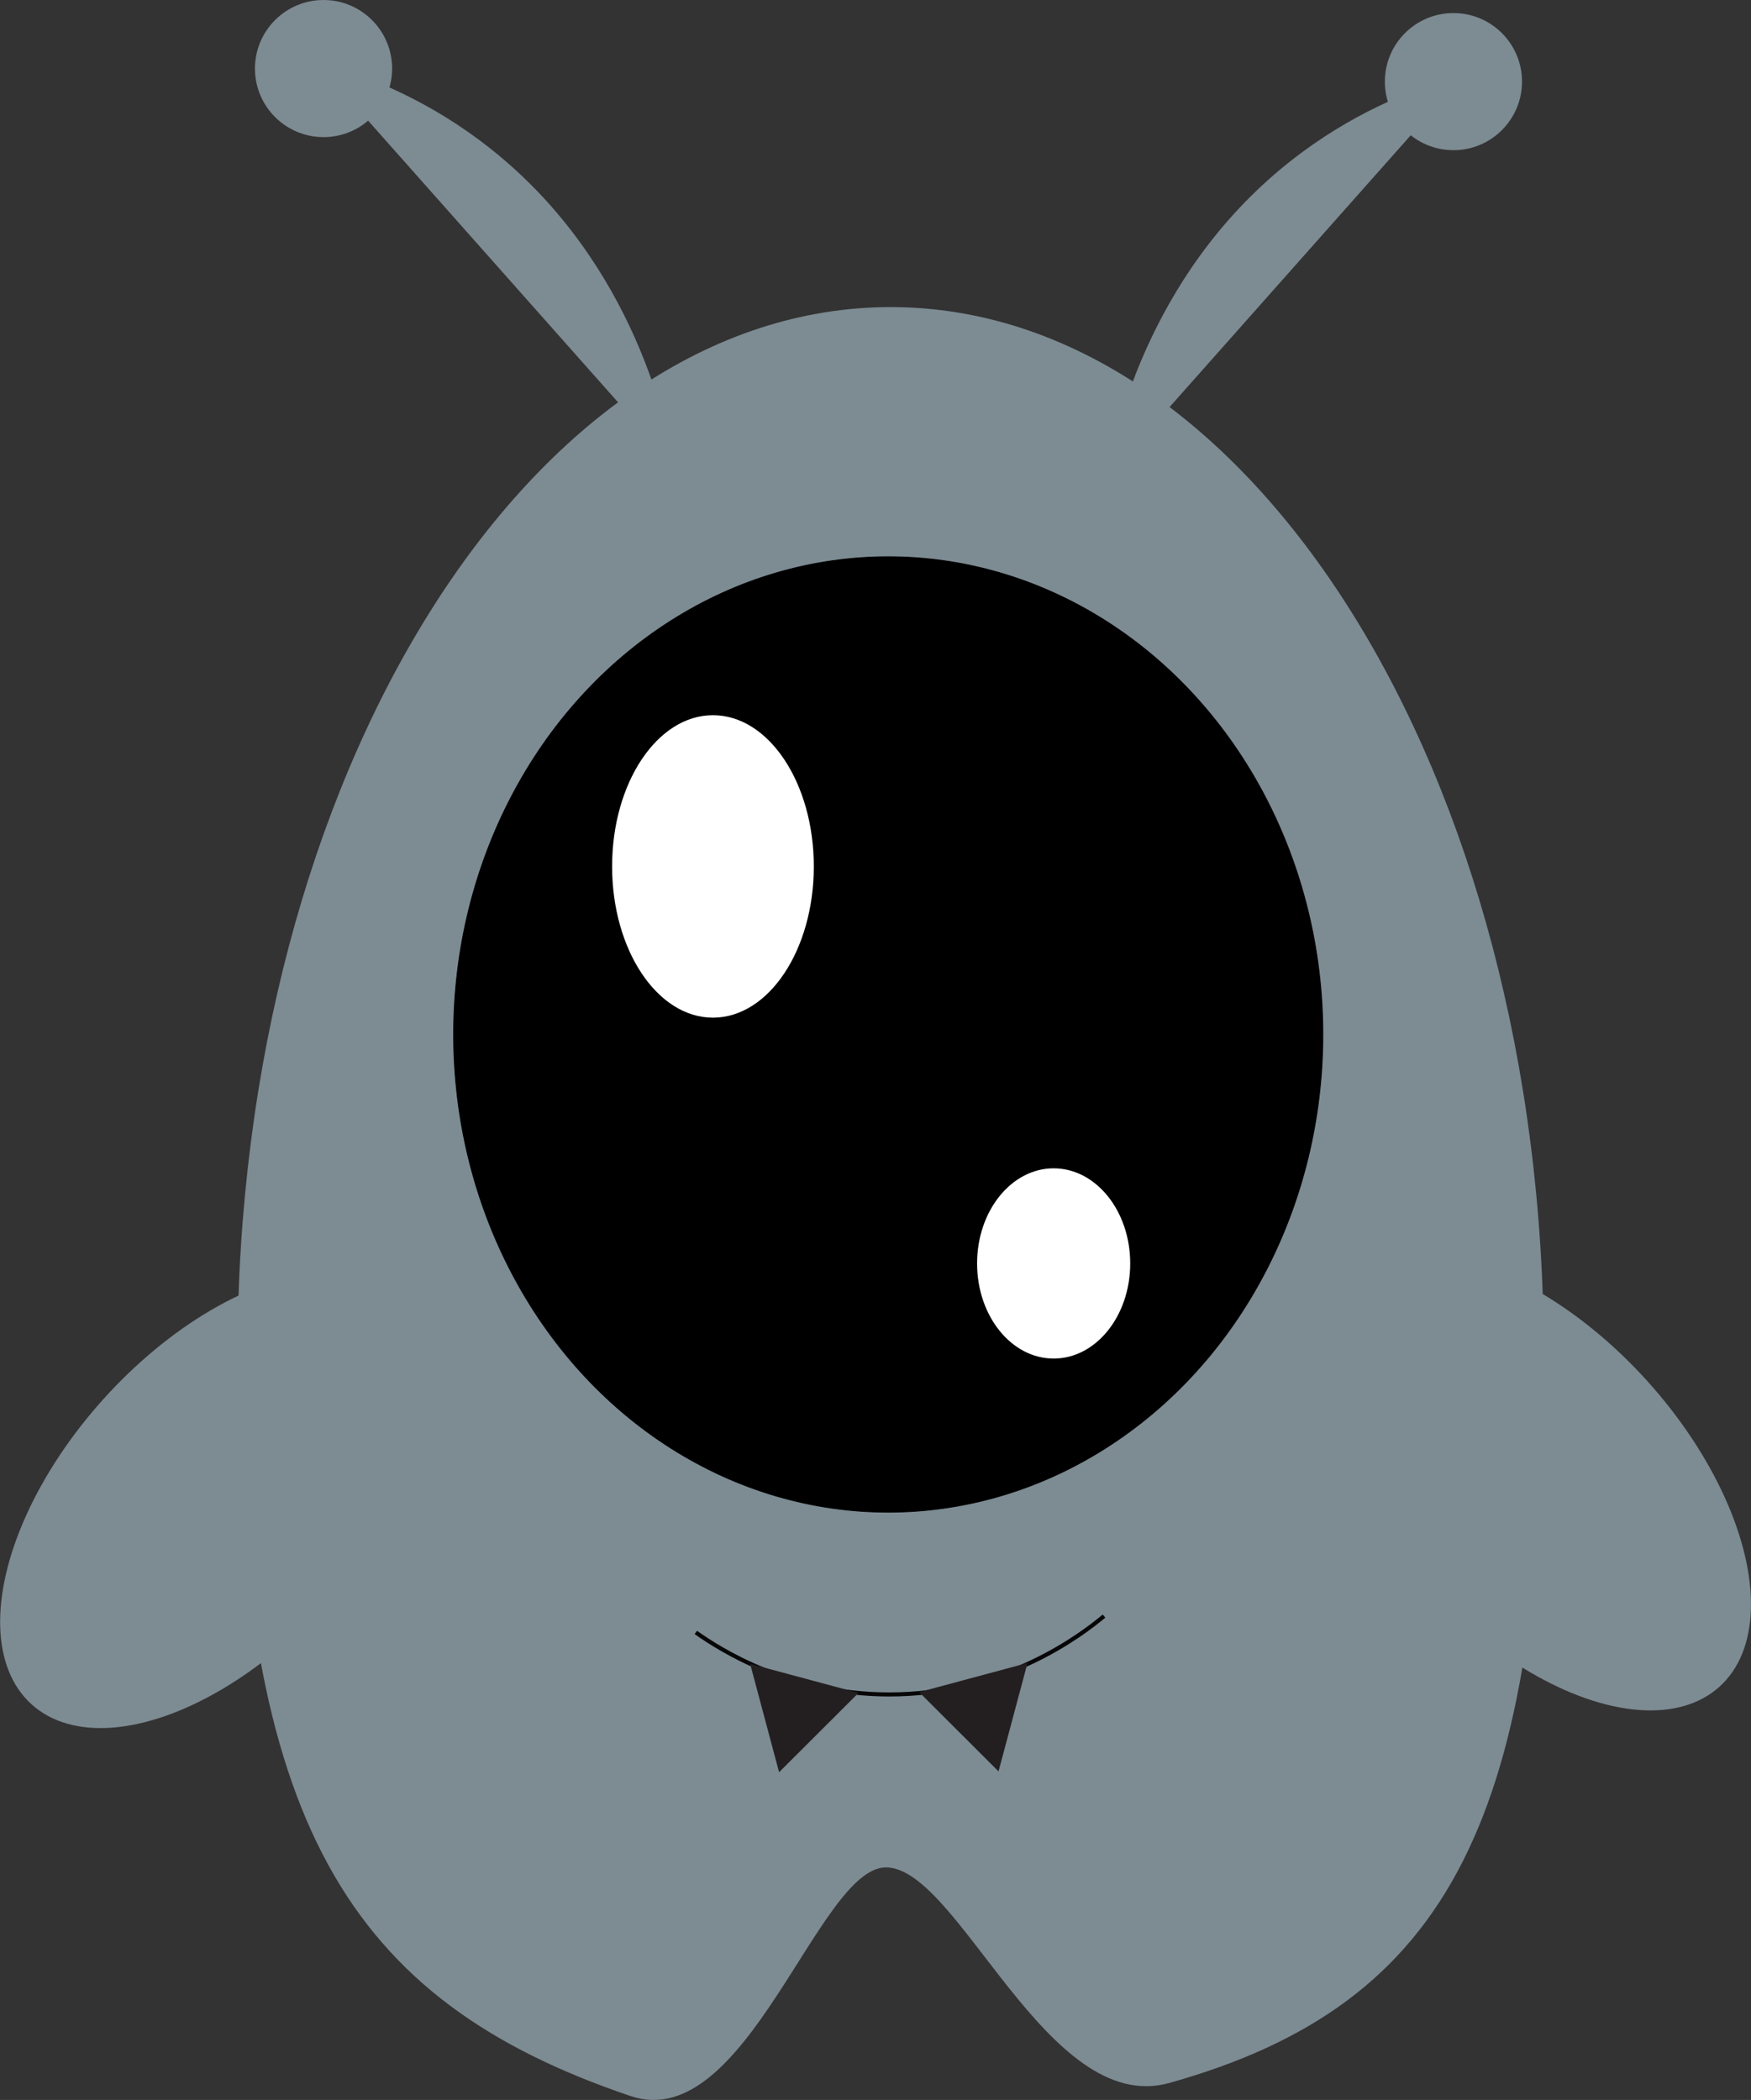
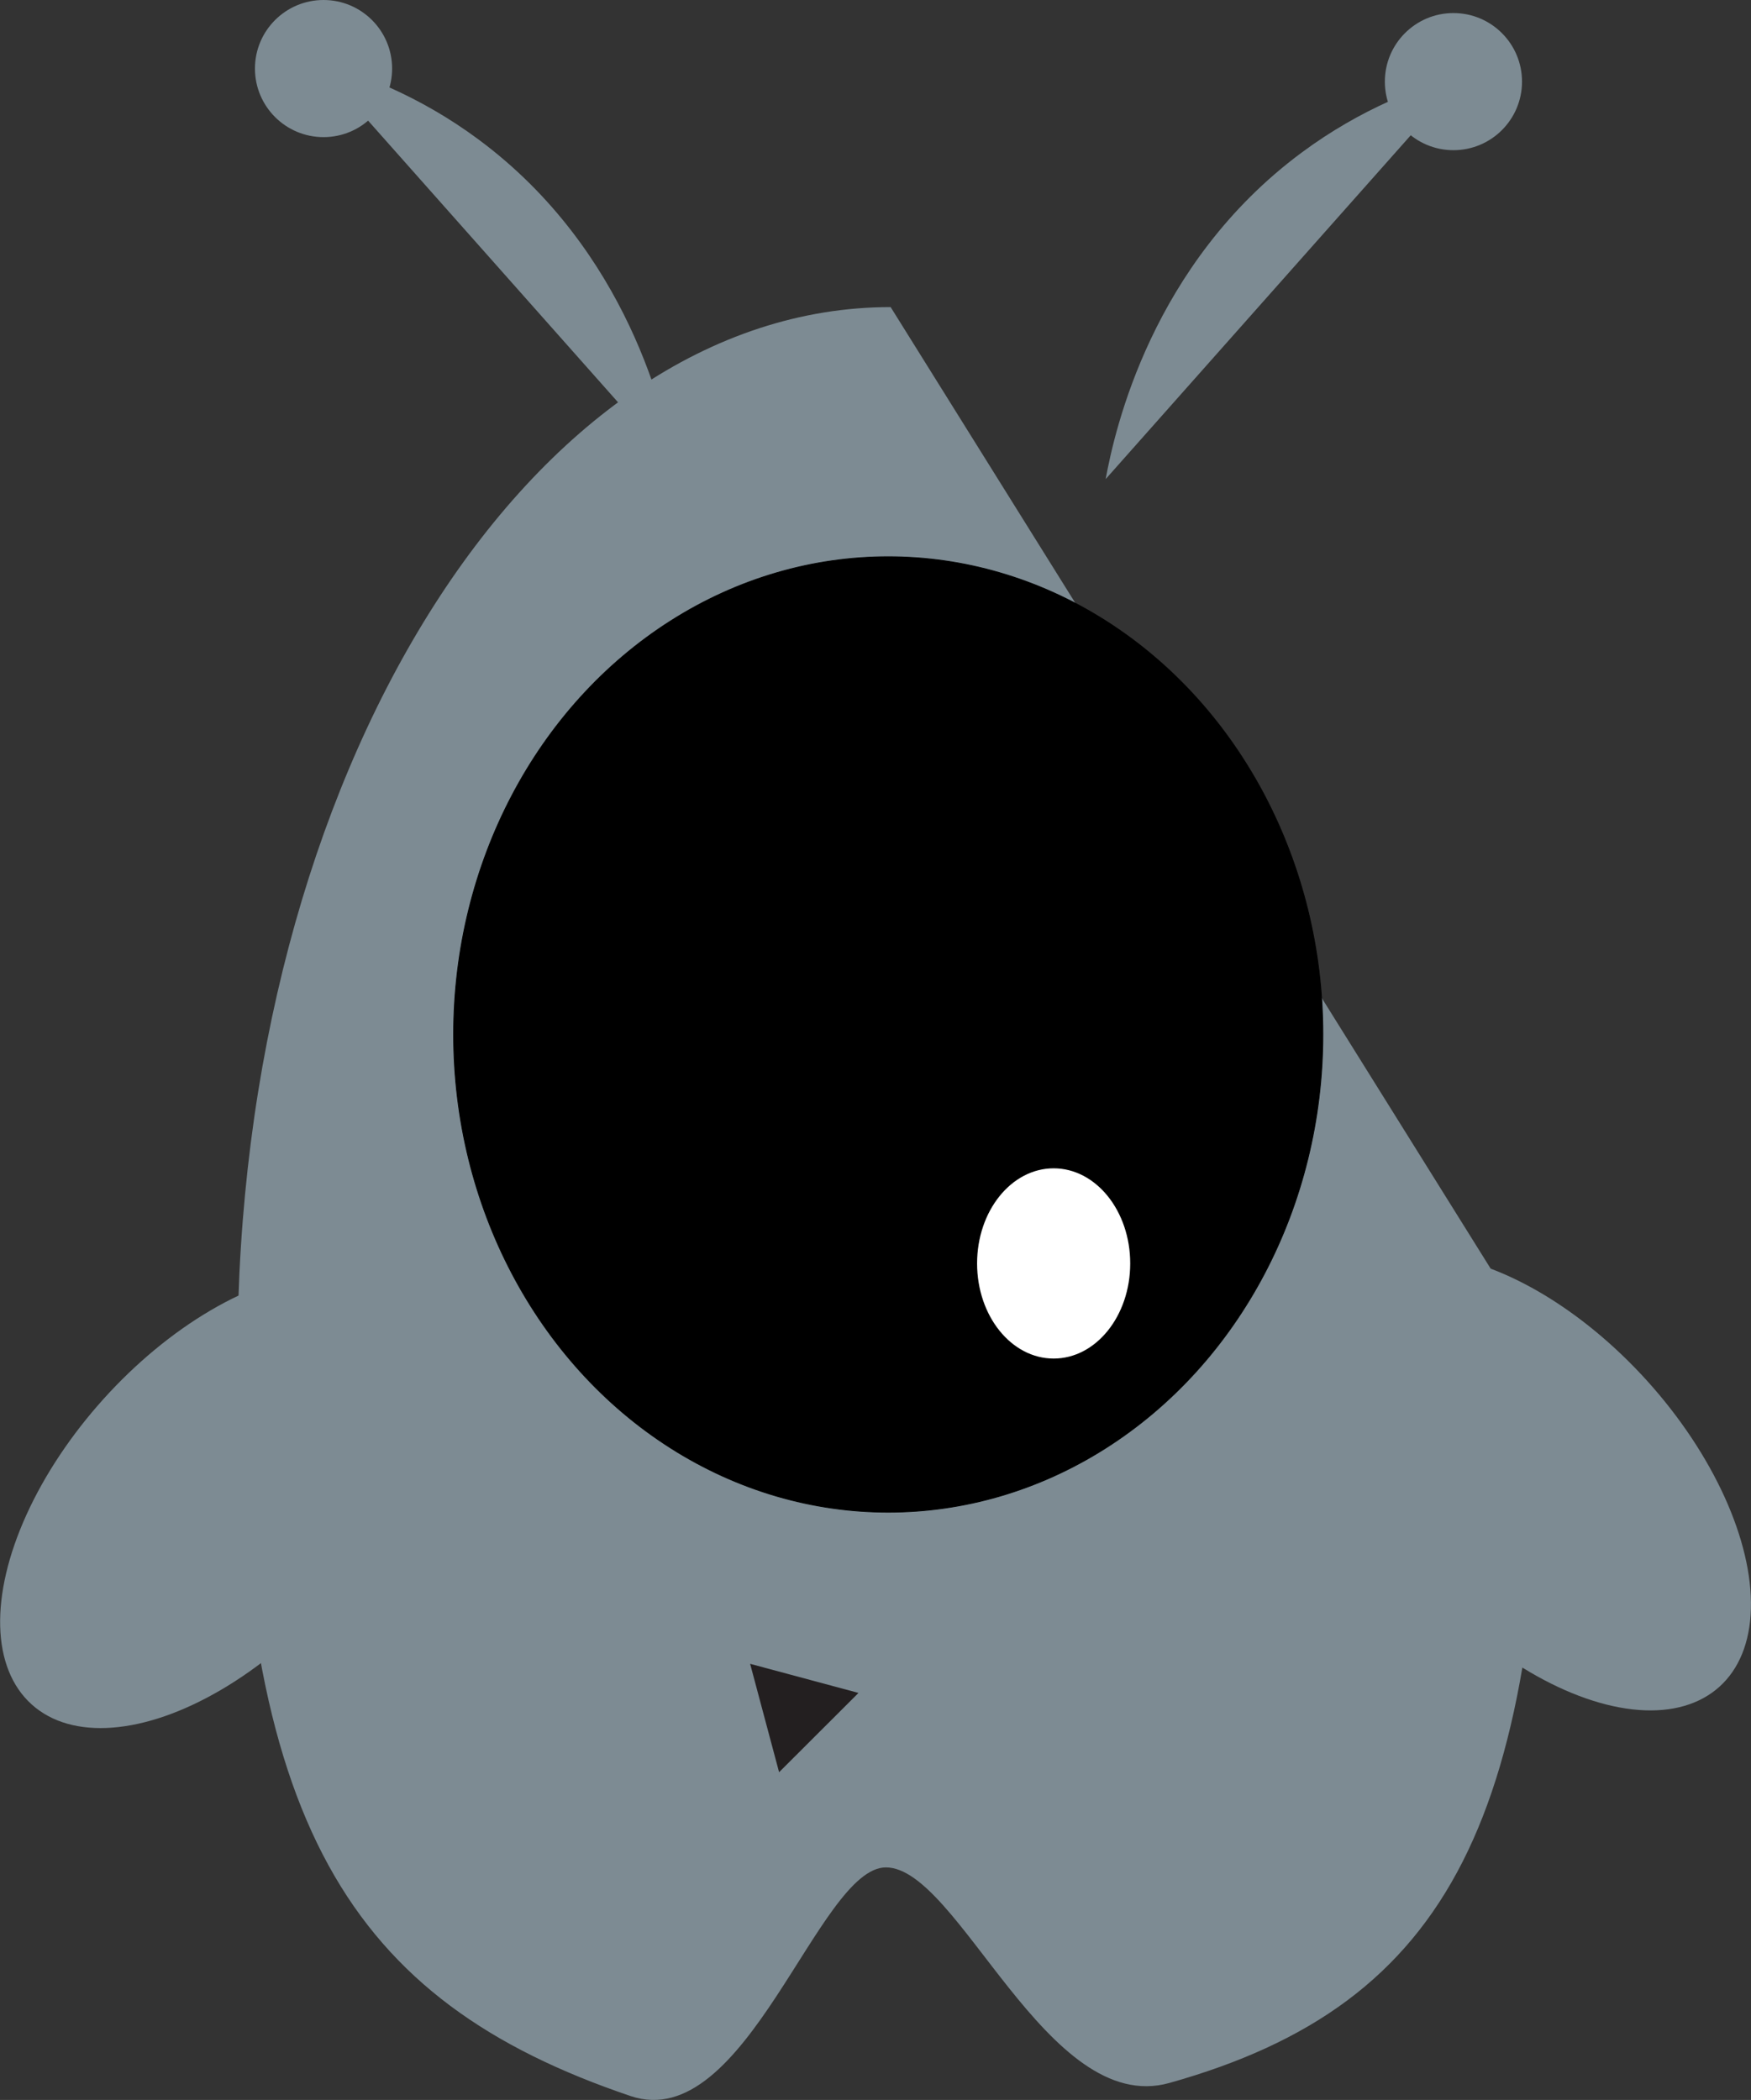
<svg xmlns="http://www.w3.org/2000/svg" viewBox="0 0 2144.77 2572.81">
  <rect x="0" y="0" width="2144.77" height="2572.81" fill="#333333" stroke="none" />
  <defs>
    <style>.cls-1{fill:#7d8b93;}.cls-2{stroke:#000;}.cls-2,.cls-4{stroke-miterlimit:10;}.cls-3{fill:#fff;}.cls-4{fill:none;stroke:#070707;stroke-width:5px;}.cls-5{fill:#231f20;}</style>
  </defs>
  <title>Asset 1</title>
  <g id="Layer_2" data-name="Layer 2">
    <g id="Layer_1-2" data-name="Layer 1">
-       <path class="cls-1" d="M1890.94,1658.59c0,565.25-112.17,796.39-458.65,893.41-150,42-258-264.11-347.18-264.11-82.84,0-170.86,328.19-312.82,280.11-344.66-116.73-481.35-334-481.35-909.41,0-708.23,358.17-1282.35,800-1282.35S1890.94,950.36,1890.94,1658.59Z" />
+       <path class="cls-1" d="M1890.94,1658.59c0,565.25-112.17,796.39-458.65,893.41-150,42-258-264.11-347.18-264.11-82.84,0-170.86,328.19-312.82,280.11-344.66-116.73-481.35-334-481.35-909.41,0-708.23,358.17-1282.35,800-1282.35Z" />
      <ellipse class="cls-2" cx="1087.99" cy="1267.41" rx="532.35" ry="585.29" />
-       <ellipse class="cls-3" cx="873.29" cy="1061.53" rx="123.53" ry="185.29" />
      <ellipse class="cls-3" cx="1290.6" cy="1547.94" rx="93.78" ry="116.53" />
-       <path class="cls-4" d="M852.29,2000c30.06,21.33,115.14,75.7,236,76,142.08.35,237.93-74.26,264-96" />
      <polygon class="cls-5" points="918.82 2038.47 954.3 2171.26 1051.56 2074.14 918.82 2038.47" />
-       <polygon class="cls-5" points="1258.56 2037.47 1223.08 2170.26 1125.82 2073.14 1258.56 2037.47" />
      <ellipse class="cls-1" cx="264.39" cy="1837.95" rx="337.11" ry="185.17" transform="translate(-1277.57 803.39) rotate(-47.96)" />
      <ellipse class="cls-1" cx="1880.39" cy="1815.95" rx="185.17" ry="337.11" transform="translate(-732.19 1726.71) rotate(-42.04)" />
      <path class="cls-1" d="M386.29,75c54.44,14.62,127.27,42,200,96,183.57,136.2,228.84,339.38,240,400" />
      <path class="cls-1" d="M1794.29,91c-54.44,14.62-127.27,42-200,96-183.57,136.2-228.84,339.38-240,400" />
      <circle class="cls-1" cx="396.29" cy="84" r="84" />
      <circle class="cls-1" cx="1780.29" cy="100" r="84" />
    </g>
  </g>
</svg>